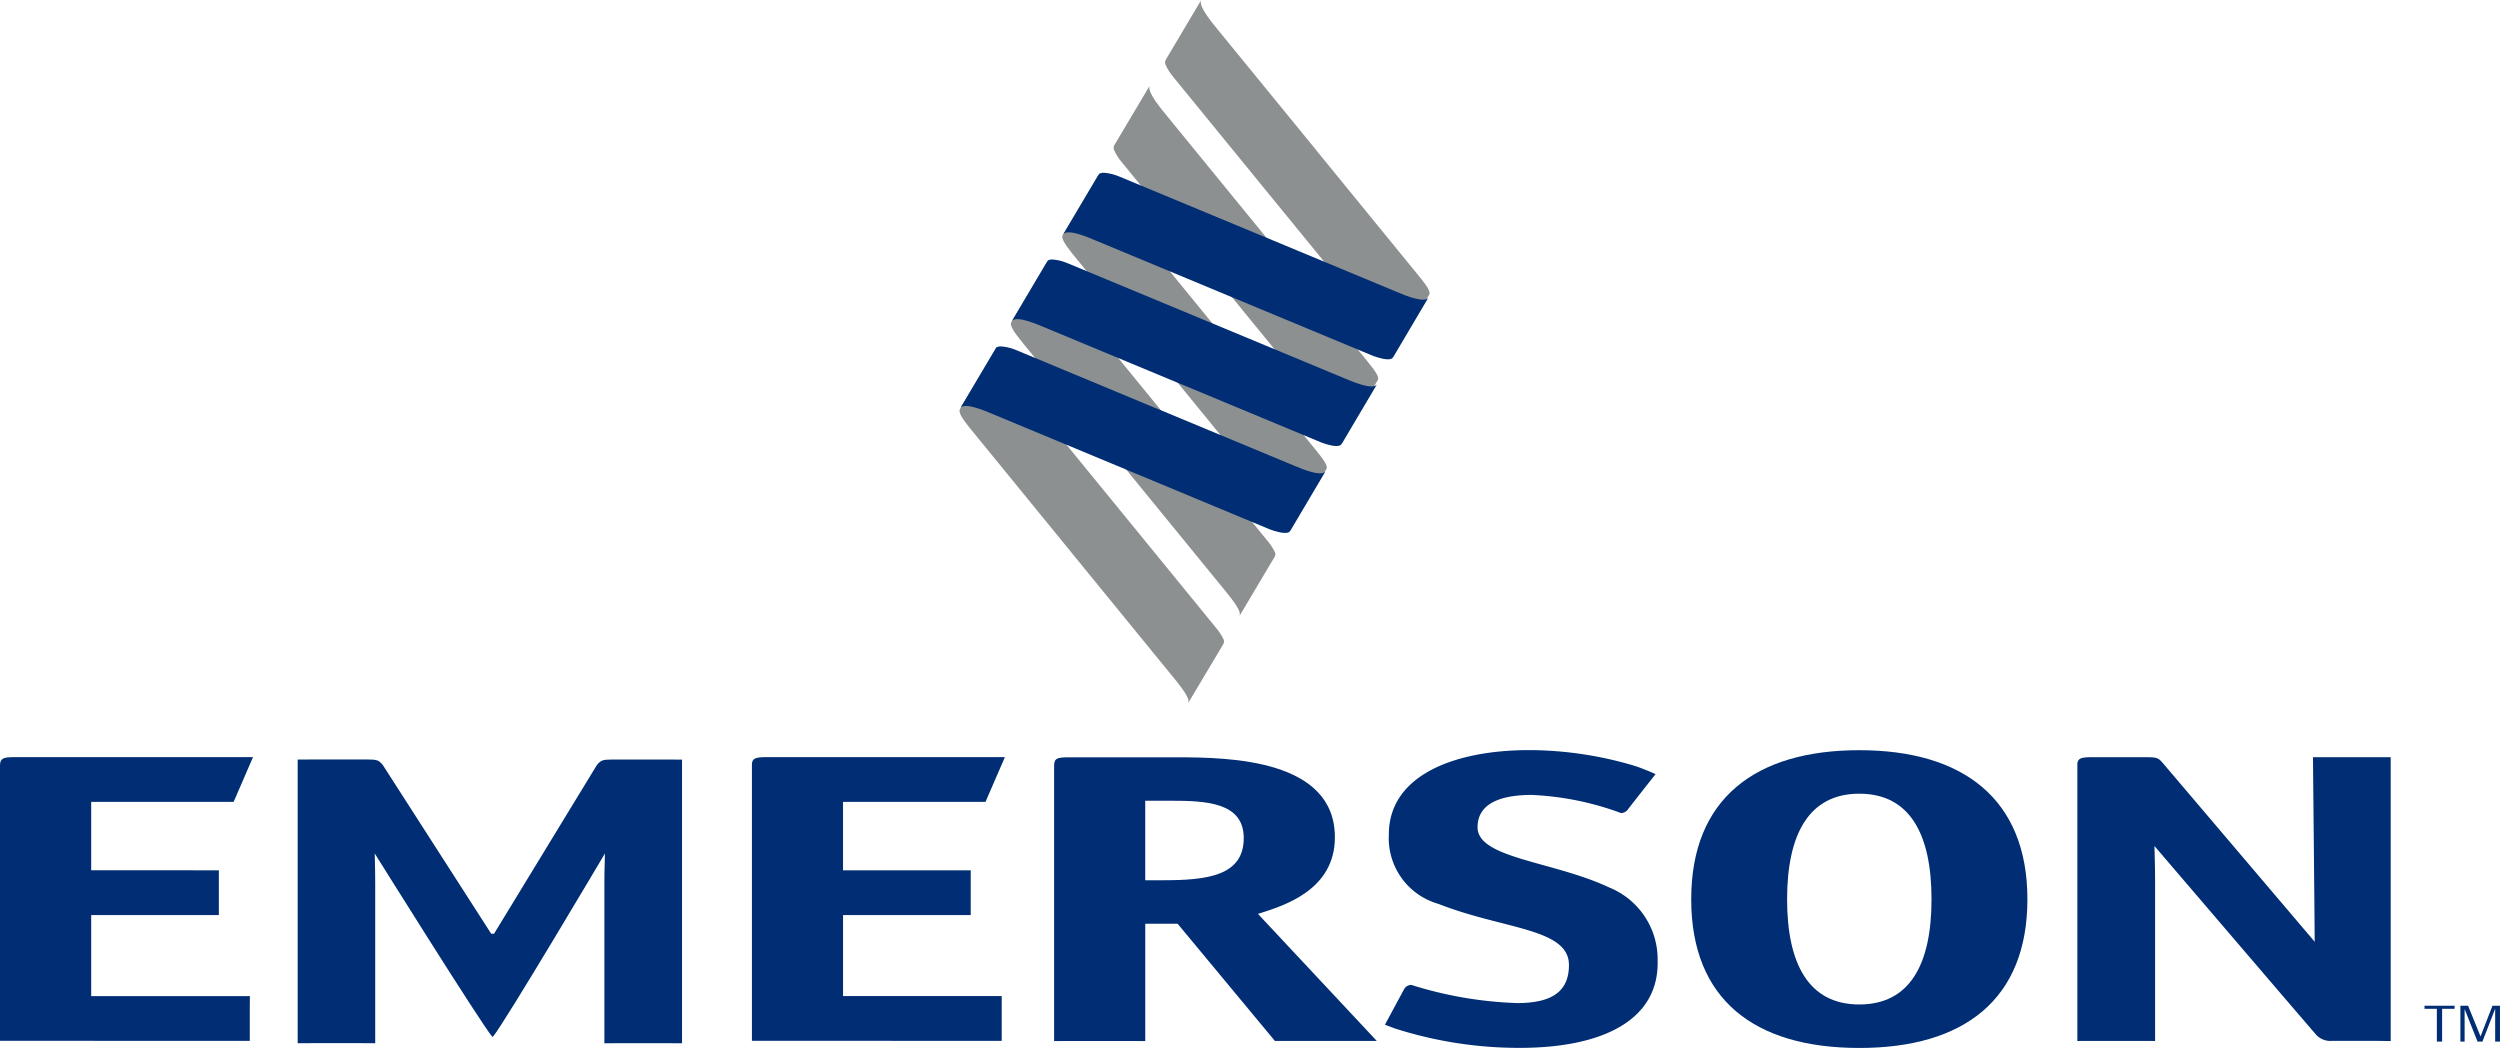
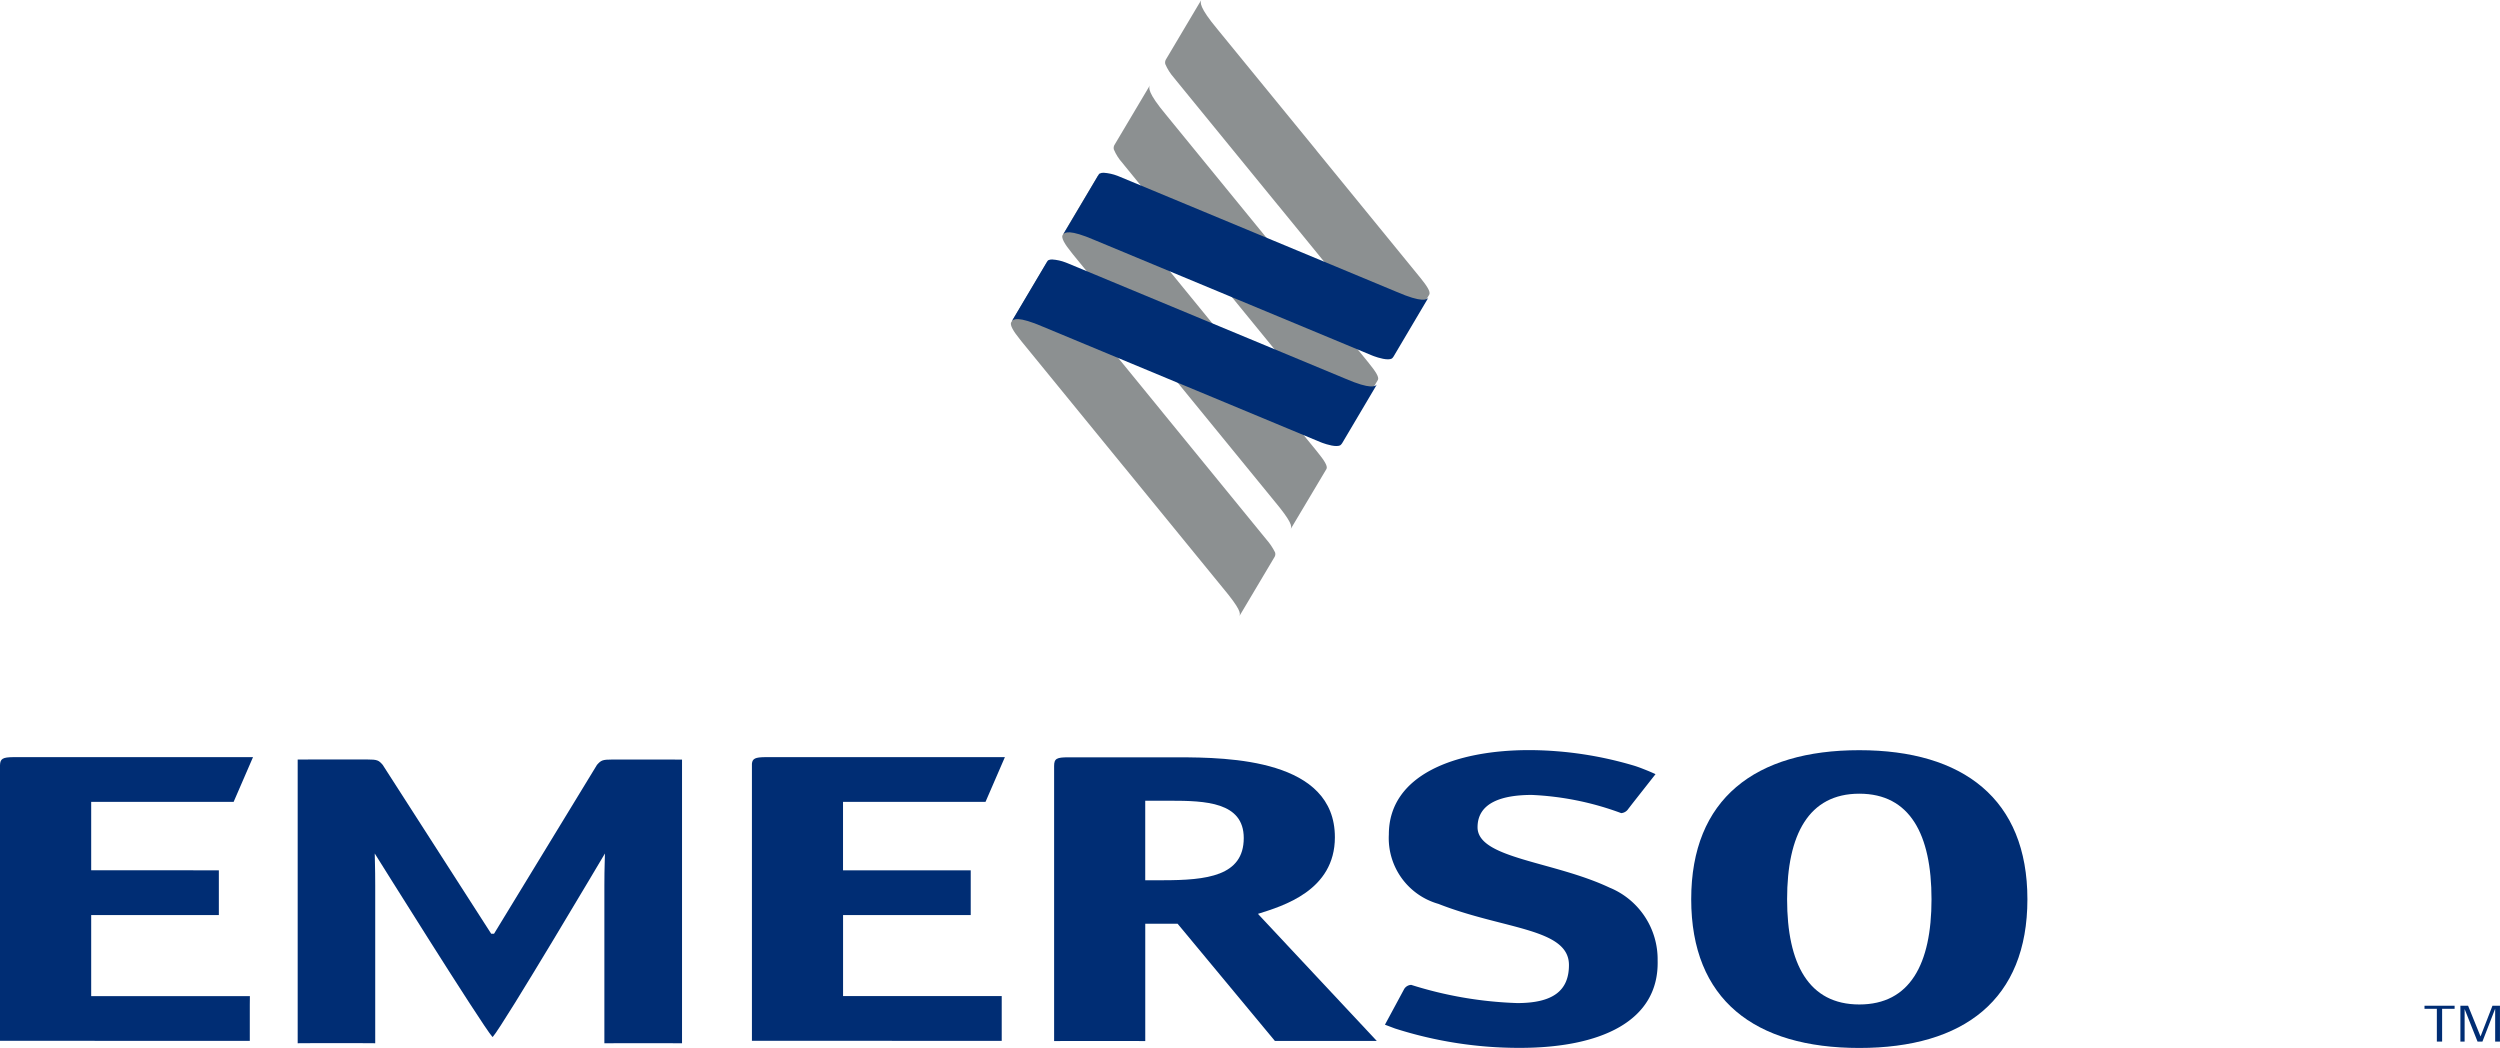
<svg xmlns="http://www.w3.org/2000/svg" xmlns:xlink="http://www.w3.org/1999/xlink" id="Layer_2-2" width="171.76" height="72" viewBox="0 0 171.76 72">
  <defs>
    <clipPath id="clip-path">
      <path id="Path_40915" data-name="Path 40915" d="M301.59,100.2a.164.164,0,0,1,.012-.024Z" transform="translate(-301.59 -100.18)" fill="none" />
    </clipPath>
    <linearGradient id="linear-gradient" y1="291.012" x2="1" y2="291.012" gradientUnits="objectBoundingBox">
      <stop offset="0" stop-color="#8c9091" />
      <stop offset="0.1" stop-color="#989c9d" />
      <stop offset="0.29" stop-color="#babcbd" />
      <stop offset="0.5" stop-color="#e6e7e7" />
      <stop offset="0.59" stop-color="#dddede" />
      <stop offset="0.74" stop-color="#c4c6c7" />
      <stop offset="0.93" stop-color="#9da0a1" />
      <stop offset="1" stop-color="#8c9091" />
    </linearGradient>
    <clipPath id="clip-path-2">
      <path id="Path_40916" data-name="Path 40916" d="M249.716,23.571a.418.418,0,0,0-.024.275,3.268,3.268,0,0,0,.595.933l.133.166,6.987,8.563.042.048,6.769,8.288c1.241,1.492,1.25,1.794,1.147,1.978l2.47-4.146c.1-.2-.19-.613-.616-1.141l-.133-.166-6.99-8.557-.042-.051-6.769-8.288c-1.3-1.555-1.187-1.866-1.123-2.023l-2.449,4.121Z" transform="translate(-249.68 -19.45)" fill="none" />
    </clipPath>
    <linearGradient id="linear-gradient-2" x1="-5.038" y1="-0.206" x2="-4.968" y2="-0.206" xlink:href="#linear-gradient" />
    <clipPath id="clip-path-3">
      <path id="Path_40918" data-name="Path 40918" d="M261.239,4.128a.416.416,0,0,0-.021.278,3.492,3.492,0,0,0,.592.933l.133.166,6.987,8.557.042.048,6.77,8.294c1.244,1.489,1.256,1.791,1.15,1.975l2.464-4.146c.1-.2-.187-.616-.61-1.141l-.136-.166-6.987-8.56-.036-.051-6.772-8.288C263.512.468,263.627.16,263.687,0l-2.449,4.124h0Z" transform="translate(-261.203 0)" fill="none" />
    </clipPath>
    <linearGradient id="linear-gradient-3" x1="-3.821" y1="0.139" x2="-3.767" y2="0.139" xlink:href="#linear-gradient" />
    <clipPath id="clip-path-4">
      <path id="Path_40920" data-name="Path 40920" d="M313.1,80.771l.012-.021-.012.021" transform="translate(-313.1 -80.75)" fill="none" />
    </clipPath>
    <linearGradient id="linear-gradient-4" x1="0" y1="615.025" x2="1" y2="615.025" xlink:href="#linear-gradient" />
    <clipPath id="clip-path-5">
      <path id="Path_40921" data-name="Path 40921" d="M226.652,62.508c-.112.2.16.64.589,1.169l.13.166,6.987,8.557.042.048,6.77,8.291c1.247,1.489,1.256,1.791,1.15,1.978l2.434-4.094a.384.384,0,0,0,.024-.3,4.142,4.142,0,0,0-.6-.891l-.136-.166-6.987-8.557-.042-.054-6.766-8.288c-1.3-1.558-1.19-1.857-1.114-2.014l-2.476,4.158h0Z" transform="translate(-226.627 -58.35)" fill="none" />
    </clipPath>
    <linearGradient id="linear-gradient-5" x1="-4.806" y1="-0.57" x2="-4.736" y2="-0.57" xlink:href="#linear-gradient" />
    <clipPath id="clip-path-6">
      <path id="Path_40923" data-name="Path 40923" d="M278.57,139.075l.012-.015Z" transform="translate(-278.57 -139.06)" fill="none" />
    </clipPath>
    <linearGradient id="linear-gradient-6" x1="0" y1="-356.848" x2="1" y2="-356.848" xlink:href="#linear-gradient" />
    <clipPath id="clip-path-7">
      <path id="Path_40925" data-name="Path 40925" d="M267.04,158.5a.114.114,0,0,0,.015-.024Z" transform="translate(-267.04 -158.48)" fill="none" />
    </clipPath>
    <linearGradient id="linear-gradient-7" x1="0" y1="-742.723" x2="1" y2="-742.723" xlink:href="#linear-gradient" />
    <clipPath id="clip-path-8">
      <path id="Path_40926" data-name="Path 40926" d="M215.142,81.952c-.112.2.163.64.589,1.169l.133.166,6.984,8.557.042.054,6.77,8.291c1.241,1.486,1.256,1.787,1.15,1.975l2.425-4.07a.381.381,0,0,0,.033-.317,3.834,3.834,0,0,0-.6-.894l-.133-.169-6.987-8.557L225.5,88.1l-6.77-8.288c-1.3-1.558-1.19-1.857-1.114-2.014l-2.476,4.155h0Z" transform="translate(-215.117 -77.8)" fill="none" />
    </clipPath>
    <linearGradient id="linear-gradient-8" x1="-4.691" y1="-0.752" x2="-4.621" y2="-0.752" xlink:href="#linear-gradient" />
    <clipPath id="clip-path-9">
      <path id="Path_40927" data-name="Path 40927" d="M253.818,63.325l.012-.015-.012.015m.012-.015.009-.015a.066.066,0,0,0-.009.015M238.171,43.092c-.112.193.157.64.586,1.169l.13.166,6.99,8.557.039.054,6.77,8.288c1.232,1.473,1.25,1.784,1.153,1.969l2.464-4.137c.1-.2-.184-.616-.61-1.141l-.133-.166-6.99-8.557-.042-.051-6.769-8.288c-1.3-1.555-1.187-1.86-1.114-2.014l-2.473,4.155h0Z" transform="translate(-238.146 -38.94)" fill="none" />
    </clipPath>
    <linearGradient id="linear-gradient-9" x1="-4.913" y1="-0.387" x2="-4.843" y2="-0.387" xlink:href="#linear-gradient" />
    <clipPath id="clip-path-10">
-       <path id="Path_40929" data-name="Path 40929" d="M217.673,77.6a.181.181,0,0,0-.072.079l-2.431,4.1c.1-.127.4-.365,2.165.4l9.342,3.886.057.024,9.641,4.013.139.054c.29.1.954.314,1.232.157a.61.61,0,0,0,.115-.136l2.388-4.037c-.1.127-.408.362-2.171-.4l-9.342-3.886-.054-.018-9.647-4.016-.148-.06a3.383,3.383,0,0,0-.942-.208.572.572,0,0,0-.275.054" transform="translate(-215.17 -77.55)" fill="none" />
-     </clipPath>
+       </clipPath>
    <linearGradient id="linear-gradient-10" x1="-3.91" y1="-0.386" x2="-3.851" y2="-0.386" gradientUnits="objectBoundingBox">
      <stop offset="0" stop-color="#002d74" />
      <stop offset="0.2" stop-color="#002d74" />
      <stop offset="0.44" stop-color="#6677a8" />
      <stop offset="0.51" stop-color="#848db7" />
      <stop offset="0.8" stop-color="#002d74" />
      <stop offset="1" stop-color="#002d74" />
    </linearGradient>
    <clipPath id="clip-path-11">
      <path id="Path_40930" data-name="Path 40930" d="M229.19,58.164a.2.2,0,0,0-.072.079l-2.428,4.1c.1-.133.4-.368,2.162.393l9.342,3.886.057.021,9.644,4.013.139.054c.29.106.954.314,1.226.157a.574.574,0,0,0,.121-.136l2.388-4.037c-.1.127-.408.362-2.171-.4l-9.345-3.886-.054-.021-9.647-4.01-.151-.06a3.115,3.115,0,0,0-.942-.211.58.58,0,0,0-.275.054" transform="translate(-226.69 -58.11)" fill="none" />
    </clipPath>
    <linearGradient id="linear-gradient-11" x1="-6.377" y1="-0.402" x2="-6.288" y2="-0.402" xlink:href="#linear-gradient-10" />
    <clipPath id="clip-path-12">
      <path id="Path_40931" data-name="Path 40931" d="M240.713,38.724a.188.188,0,0,0-.075.079l-2.428,4.1c.106-.13.4-.365,2.168.4l9.342,3.886.057.024,9.641,4.01.139.054c.29.106.954.314,1.229.16a.539.539,0,0,0,.115-.136l2.391-4.043c-.1.13-.411.365-2.174-.4l-9.339-3.886-.054-.021-9.647-4.01-.148-.06a3.277,3.277,0,0,0-.945-.208.567.567,0,0,0-.272.054" transform="translate(-238.21 -38.67)" fill="none" />
    </clipPath>
    <linearGradient id="linear-gradient-12" x1="-6.522" y1="-0.211" x2="-6.434" y2="-0.211" xlink:href="#linear-gradient-10" />
  </defs>
  <g id="_层_1" transform="translate(0 0)">
    <g id="Group_7421" data-name="Group 7421" transform="translate(0 51.538)">
      <path id="Path_40907" data-name="Path 40907" d="M242.3,177.625v-5.462h1.712c2.413,0,5.057.088,5.057,2.563,0,2.618-2.548,2.9-5.562,2.9H242.3m0,2.989h2.225l6.682,8.05h7l-8.164-8.729c1.715-.54,5.287-1.594,5.287-5.263,0-5.35-7.231-5.492-10.806-5.492h-7.509c-.791,0-.975.082-.975.595v18.9s.187-.006.975-.006h4.312l.975.006v-8.059Z" transform="translate(-163.618 -168.688)" fill="#002d74" />
      <path id="Path_40908" data-name="Path 40908" d="M390.209,185.03c-3.478,0-4.961-2.787-4.961-7.228s1.483-7.253,4.961-7.253,4.961,2.79,4.961,7.253-1.483,7.228-4.961,7.228m11.549-7.228c0-6.881-4.408-10.242-11.549-10.242S378.66,170.89,378.66,177.8s4.36,10.218,11.549,10.218,11.549-3.327,11.549-10.218" transform="translate(-262.467 -167.557)" fill="#002d74" />
      <path id="Path_40909" data-name="Path 40909" d="M174.719,180.006h8.774v-3.077h-8.774v-4.7h9.789l1.332-3.074H169.351c-.64.009-.857.088-.891.45v19.037l17.162.006v-3.077h-10.9v-5.571h0Z" transform="translate(-116.8 -168.674)" fill="#002d74" />
-       <path id="Path_40910" data-name="Path 40910" d="M485.75,169.153h-4.363s.118,11.77.118,12.678l-10.459-12.307c-.275-.308-.368-.371-1.066-.371h-3.913c-.607.009-.821.088-.867.426v19.071s.19-.006.975-.006h3.391c.788,0,.975.006.975.006V177.8c0-1.307-.042-2.177-.042-2.545,0,0,10.7,12.512,11.126,12.986a1.325,1.325,0,0,0,1.069.4h3.059l.975.012V169.15h-.978Z" transform="translate(-322.477 -168.667)" fill="#002d74" />
      <path id="Path_40911" data-name="Path 40911" d="M6.265,180.006h8.771v-3.077H6.265v-4.7h9.786l1.332-3.074H.9c-.7.009-.888.1-.9.553v18.935l17.162.006v-2.476l.006-.6H6.265v-5.571h0Z" transform="translate(0 -168.674)" fill="#002d74" />
      <path id="Path_40912" data-name="Path 40912" d="M81.017,181.646l-7.452-11.6c-.275-.314-.368-.368-1.066-.368H68.7l-.975.006v19.49s.187-.006.975-.006H72.08c.788,0,.972.006.972.006V178.328c0-1.307-.033-1.821-.033-2.192,0,0,7.349,11.764,8.077,12.594h.039c.734-.833,7.7-12.594,7.7-12.594,0,.371-.039.885-.039,2.192v10.849s.184-.006.975-.006h3.382c.791,0,.978.006.978.006v-19.49l-.978-.006h-3.8c-.694,0-.785.054-1.066.368l-7.071,11.6h-.2Z" transform="translate(-47.273 -169.037)" fill="#002d74" />
      <path id="Path_40913" data-name="Path 40913" d="M325.72,177.022c-3.865-1.848-9.125-2.014-9.125-4.173,0-1.709,1.715-2.222,3.729-2.222a20.194,20.194,0,0,1,6.141,1.25.636.636,0,0,0,.483-.287l.3-.389,1.573-2h0s-.009-.006-.045-.024c-.1-.045-.371-.169-.752-.317-.308-.124-.5-.187-.6-.22a25.508,25.508,0,0,0-7.274-1.093c-5.091,0-9.65,1.7-9.65,5.8a4.693,4.693,0,0,0,3.406,4.765c4.475,1.763,8.968,1.664,8.968,4.2,0,1.763-1.093,2.615-3.554,2.615a27,27,0,0,1-7.283-1.25.594.594,0,0,0-.483.284l-.48.891-.842,1.561.688.26a27.987,27.987,0,0,0,8.575,1.332c5.525,0,9.578-1.809,9.472-6a5.327,5.327,0,0,0-3.249-4.988" transform="translate(-215.081 -167.55)" fill="#002d74" />
    </g>
    <g id="Group_7422" data-name="Group 7422" transform="translate(92.276 30.652)" clip-path="url(#clip-path)">
-       <path id="Path_40914" data-name="Path 40914" d="M301.562,100.16l.021.012-.012.024-.021-.012Z" transform="translate(-301.562 -100.166)" fill="url(#linear-gradient)" />
-     </g>
+       </g>
    <g id="Group_7423" data-name="Group 7423" transform="translate(76.514 5.873)" clip-path="url(#clip-path-2)">
      <rect id="Rectangle_6076" data-name="Rectangle 6076" width="30.263" height="28.071" transform="translate(-10.626 18.181) rotate(-59.71)" fill="url(#linear-gradient-2)" />
    </g>
    <g id="Group_7424" data-name="Group 7424" transform="translate(80.046 0)" clip-path="url(#clip-path-3)">
      <path id="Path_40917" data-name="Path 40917" d="M241.246-26.35l24.243,14.161L250.223,13.944,225.98-.214Z" transform="translate(-236.615 18.394)" fill="url(#linear-gradient-3)" />
    </g>
    <g id="Group_7425" data-name="Group 7425" transform="translate(95.798 24.707)" clip-path="url(#clip-path-4)">
      <path id="Path_40919" data-name="Path 40919" d="M313.092,80.72l.021.012-.015.024-.018-.012Z" transform="translate(-313.086 -80.729)" fill="url(#linear-gradient-4)" />
    </g>
    <g id="Group_7426" data-name="Group 7426" transform="translate(69.45 17.976)" clip-path="url(#clip-path-5)">
      <rect id="Rectangle_6077" data-name="Rectangle 6077" width="30.26" height="28.071" transform="translate(-10.697 18.17) rotate(-59.72)" fill="url(#linear-gradient-5)" />
    </g>
    <g id="Group_7427" data-name="Group 7427" transform="translate(85.233 42.548)" clip-path="url(#clip-path-6)">
      <path id="Path_40922" data-name="Path 40922" d="M278.535,139.03l.021.012-.015.024-.021-.012Z" transform="translate(-278.535 -139.039)" fill="url(#linear-gradient-6)" />
    </g>
    <g id="Group_7428" data-name="Group 7428" transform="translate(81.705 48.49)" clip-path="url(#clip-path-7)">
      <path id="Path_40924" data-name="Path 40924" d="M267.015,158.47l.021.012-.015.021-.021-.012Z" transform="translate(-267.012 -158.473)" fill="url(#linear-gradient-7)" />
    </g>
    <g id="Group_7429" data-name="Group 7429" transform="translate(65.923 23.968)" clip-path="url(#clip-path-8)">
-       <rect id="Rectangle_6078" data-name="Rectangle 6078" width="30.263" height="28.08" transform="translate(-10.695 18.168) rotate(-59.71)" fill="url(#linear-gradient-8)" />
-     </g>
+       </g>
    <g id="Group_7430" data-name="Group 7430" transform="translate(72.98 11.996)" clip-path="url(#clip-path-9)">
      <rect id="Rectangle_6079" data-name="Rectangle 6079" width="30.318" height="28.144" transform="translate(-10.703 18.184) rotate(-59.71)" fill="url(#linear-gradient-9)" />
    </g>
    <g id="Group_7431" data-name="Group 7431" transform="translate(65.985 23.796)" clip-path="url(#clip-path-10)">
      <path id="Path_40928" data-name="Path 40928" d="M208.548,41.37l24.324,14.209-12,20.553L196.54,61.926Z" transform="translate(-202.165 -52.294)" fill="url(#linear-gradient-10)" />
    </g>
    <g id="Group_7432" data-name="Group 7432" transform="translate(69.518 17.831)" clip-path="url(#clip-path-11)">
      <rect id="Rectangle_6080" data-name="Rectangle 6080" width="23.805" height="28.174" transform="translate(-5.624 9.634) rotate(-59.71)" fill="url(#linear-gradient-11)" />
    </g>
    <g id="Group_7433" data-name="Group 7433" transform="translate(73.051 11.866)" clip-path="url(#clip-path-12)">
      <rect id="Rectangle_6081" data-name="Rectangle 6081" width="23.805" height="28.171" transform="translate(-5.622 9.632) rotate(-59.7)" fill="url(#linear-gradient-12)" />
    </g>
    <path id="Path_40932" data-name="Path 40932" d="M544.19,225.71v.211h.848v2.252h.362v-2.252h.858v-.211Z" transform="translate(-377.617 -156.612)" fill="#002d74" />
    <path id="Path_40933" data-name="Path 40933" d="M554.748,228.174v-2.262l-.876,2.262h-.335l-.888-2.237v2.237h-.29V225.71h.528l.857,2.111.818-2.111h.516v2.464Z" transform="translate(-383.32 -156.612)" fill="#002d74" />
  </g>
</svg>